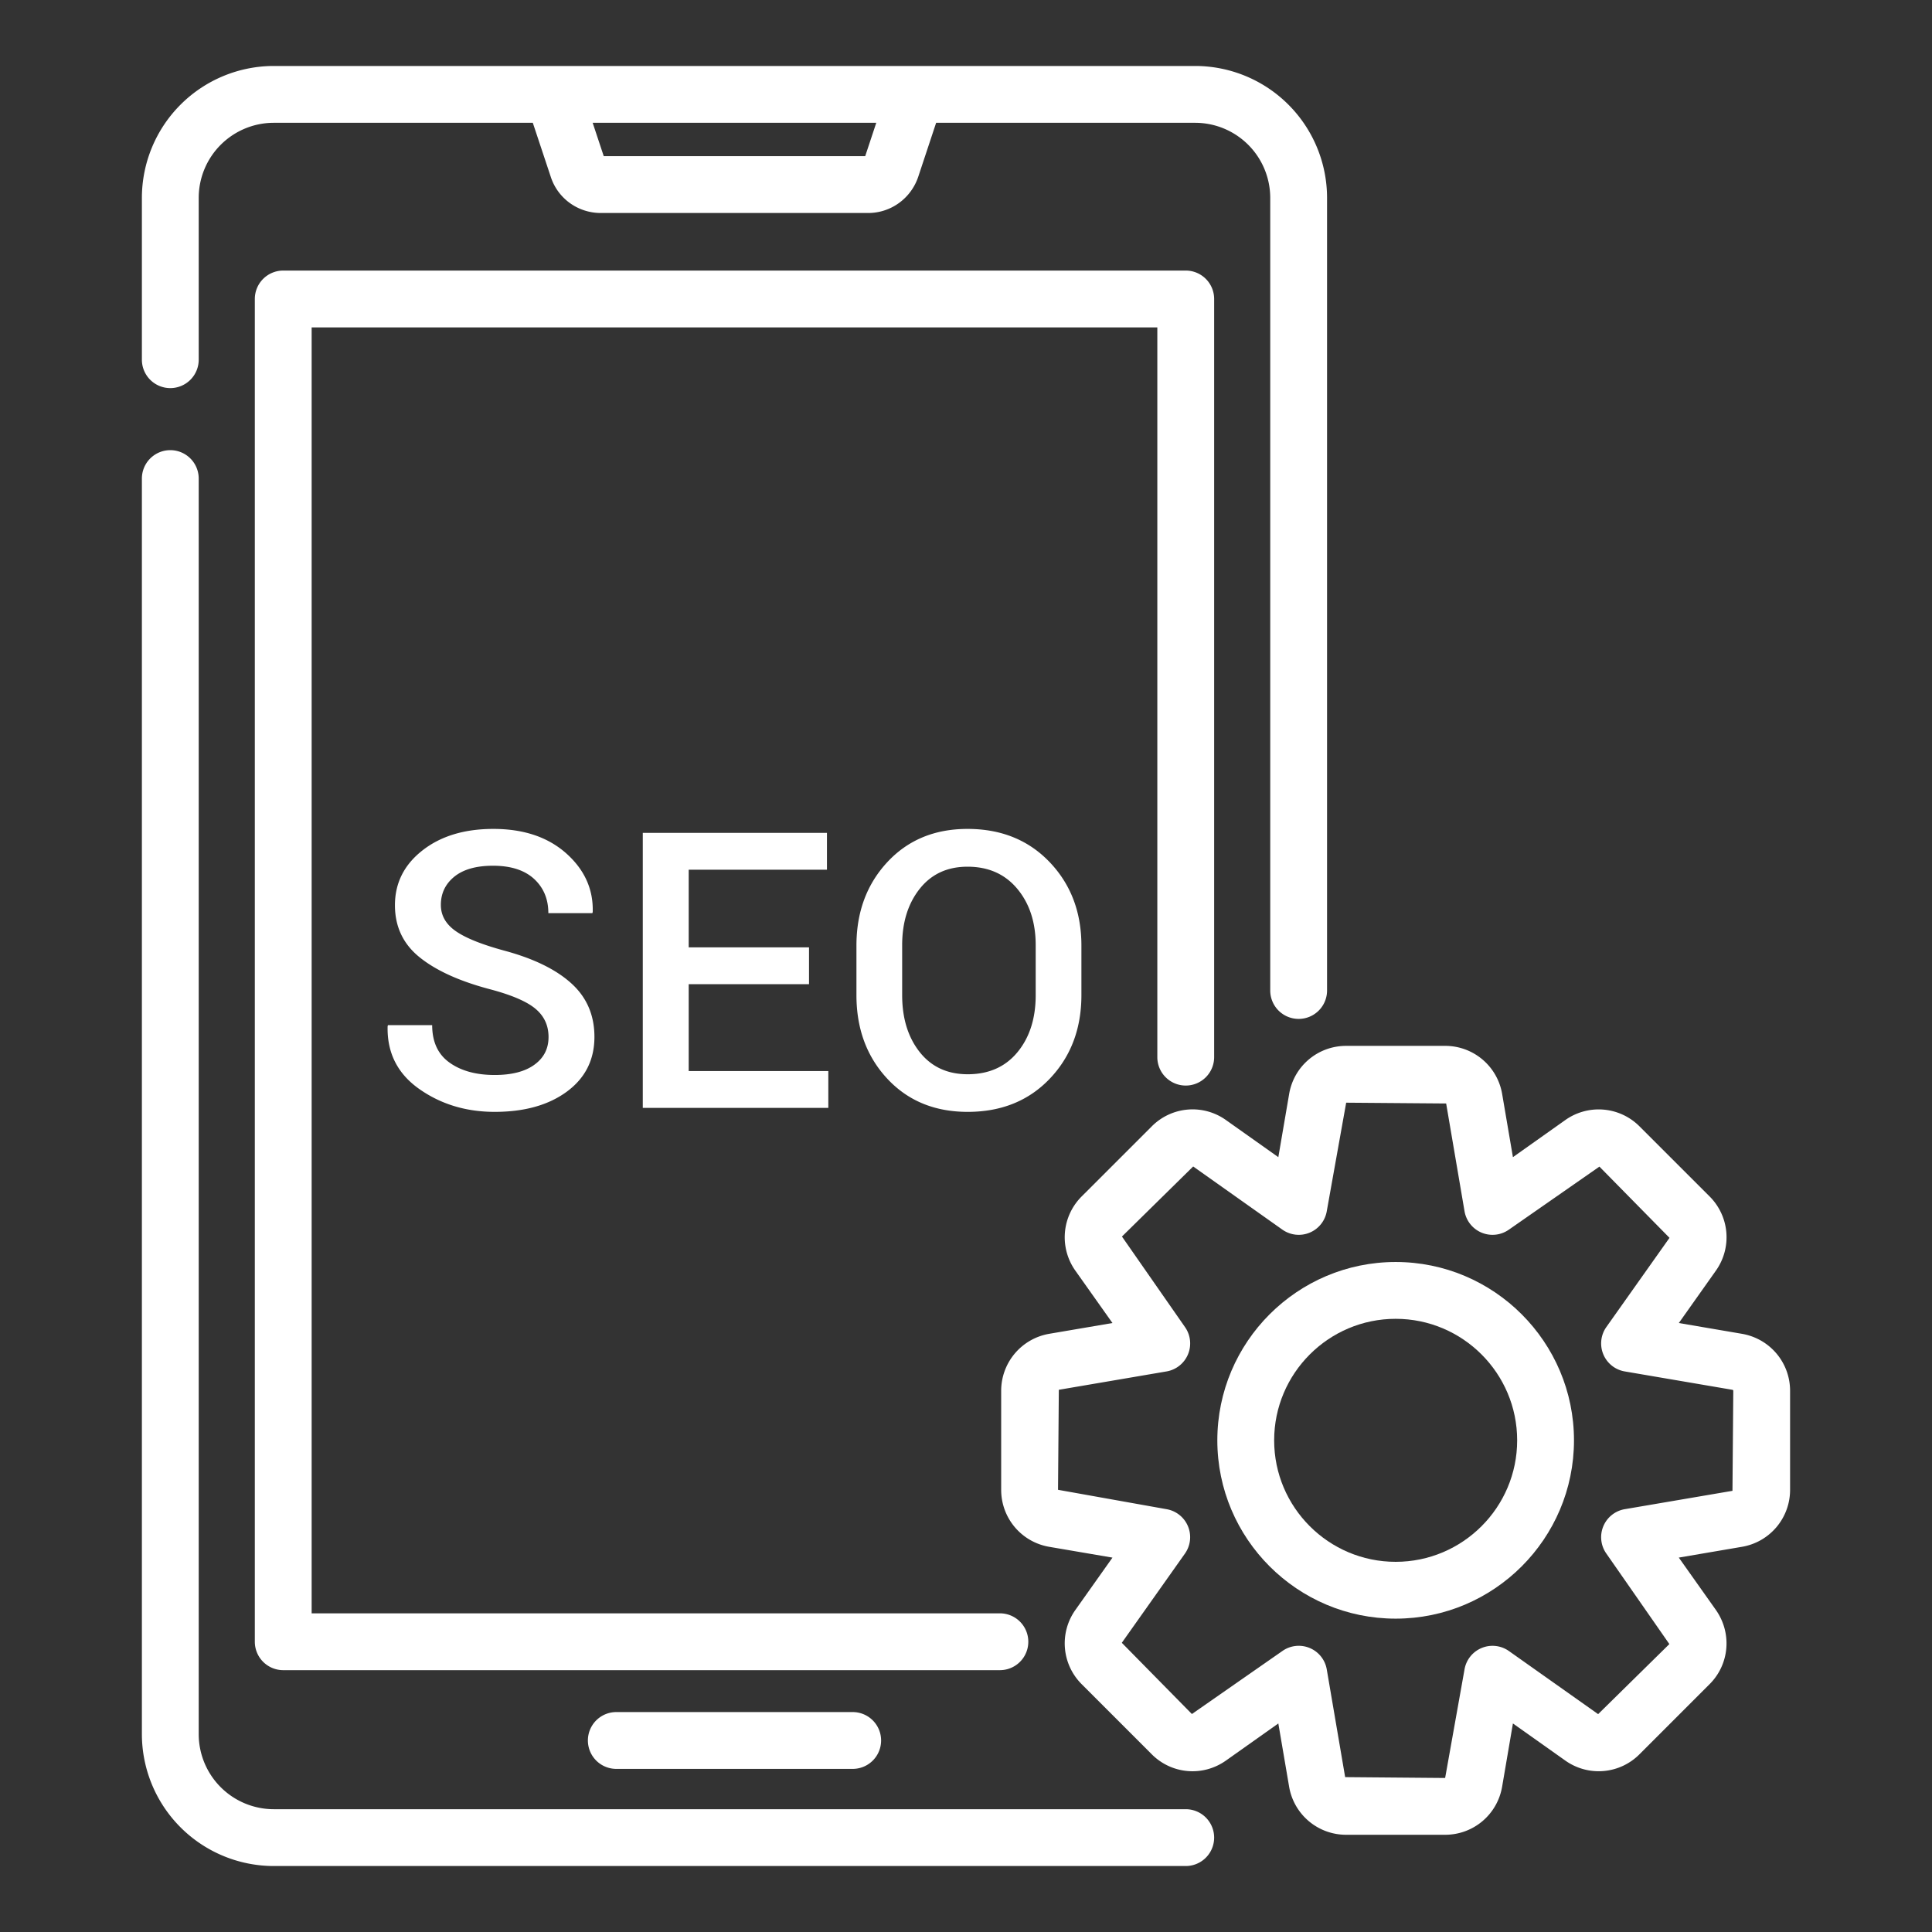
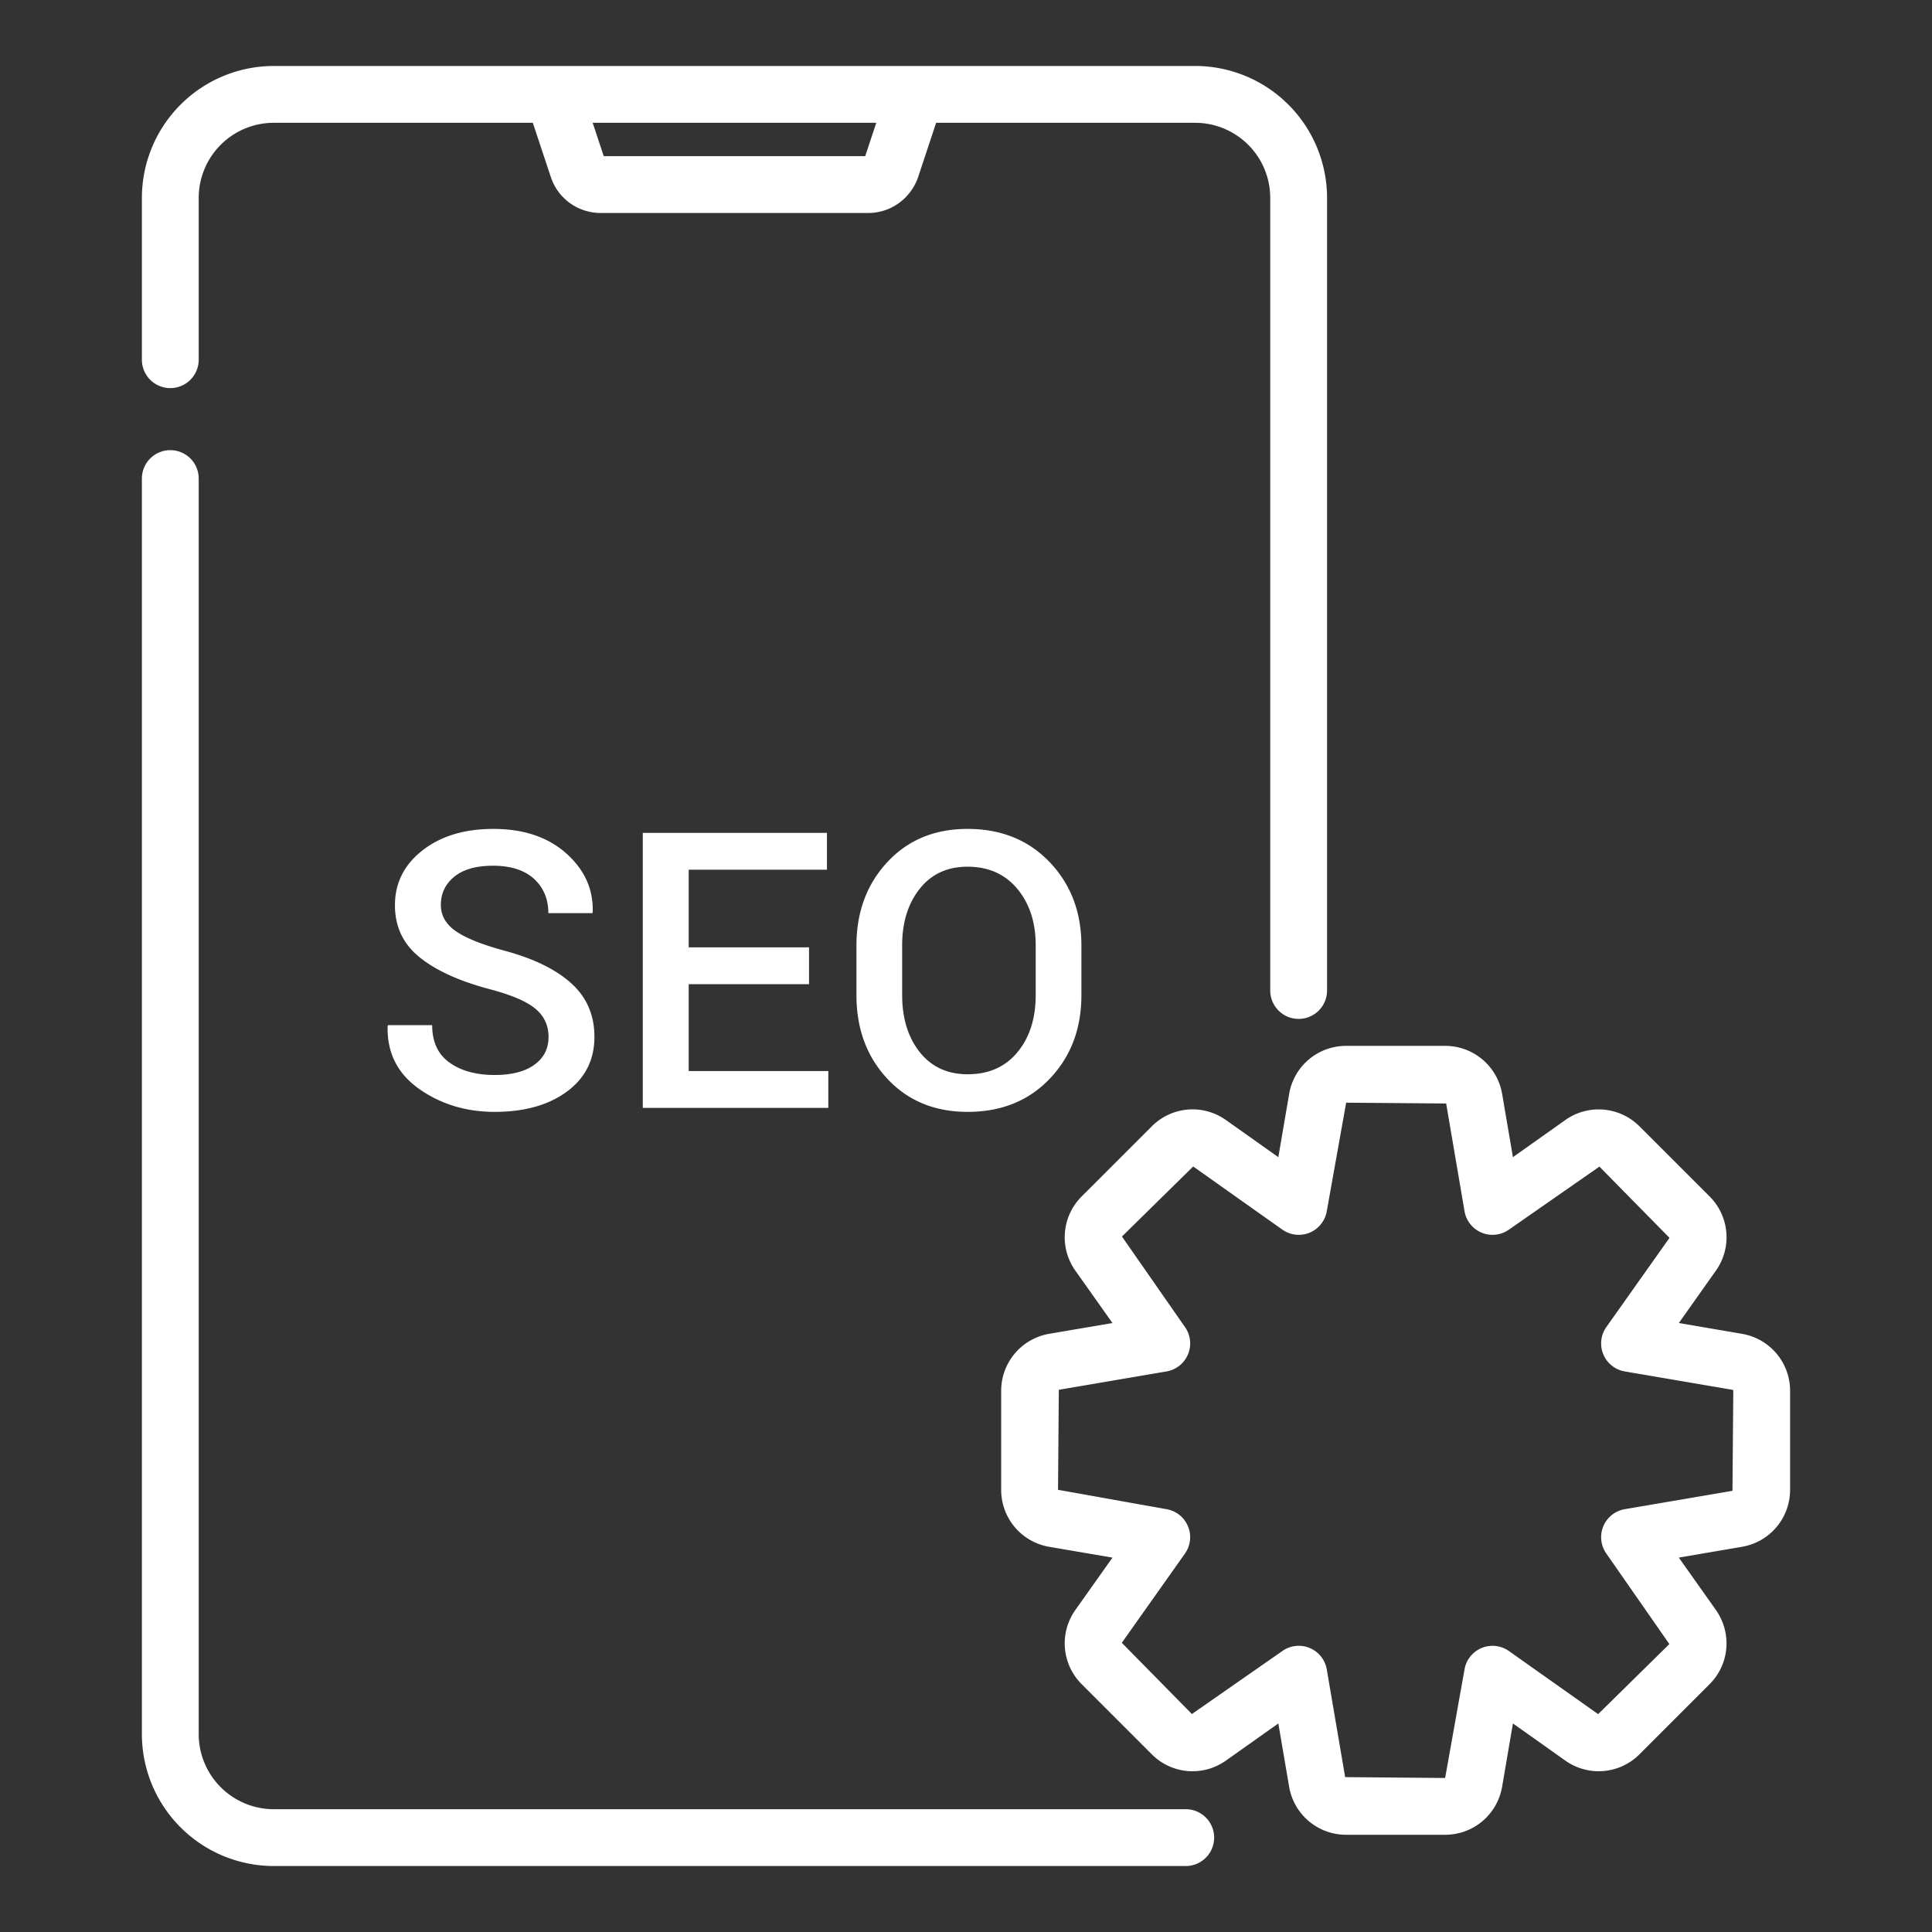
<svg xmlns="http://www.w3.org/2000/svg" width="512" height="512" x="0" y="0" viewBox="0 0 68 68" style="enable-background:new 0 0 512 512" xml:space="preserve" class="">
  <rect x="0" y="0" width="68" height="68" fill="#333333" stroke="none" />
  <g>
    <path d="M5.994 13.66a1 1 0 0 0 1-1V6.964a2.644 2.644 0 0 1 2.641-2.642h9.118l.63 1.895c.246.766.956 1.28 1.765 1.28h9.407c.798 0 1.505-.51 1.763-1.272l.631-1.903h9.119a2.644 2.644 0 0 1 2.64 2.642v27.898a1 1 0 1 0 2 0V6.964a4.646 4.646 0 0 0-4.64-4.642H9.635a4.647 4.647 0 0 0-4.641 4.642v5.696a1 1 0 0 0 1 1zm24.458-8.163H21.25l-.39-1.175h9.982z" fill="#ffffff" opacity="1" data-original="#000000" class="" />
-     <path d="M41.734 38.208a1 1 0 0 0 1-1V10.523a1 1 0 0 0-1-1H9.969a1 1 0 0 0-1 1v47.261a1 1 0 0 0 1 1h25.224a1 1 0 1 0 0-2H10.969V11.523h29.765v25.685a1 1 0 0 0 1 1zM21.692 60.259a1 1 0 1 0 0 2h8.32a1 1 0 1 0 0-2z" fill="#ffffff" opacity="1" data-original="#000000" class="" />
    <path d="M41.734 63.678H9.635a2.644 2.644 0 0 1-2.641-2.642V16.844a1 1 0 1 0-2 0v44.192a4.647 4.647 0 0 0 4.641 4.642h32.099a1 1 0 1 0 0-2z" fill="#ffffff" opacity="1" data-original="#000000" class="" />
    <path d="M18.808 37.476c-.332.24-.798.36-1.396.36-.651 0-1.182-.144-1.589-.435-.408-.29-.612-.73-.612-1.32h-1.556l-.012.04c-.023.932.347 1.666 1.109 2.205.763.538 1.65.808 2.66.808 1.05 0 1.898-.239 2.543-.715.645-.477.967-1.118.967-1.925 0-.762-.27-1.39-.81-1.88-.542-.493-1.333-.879-2.375-1.158-.793-.217-1.361-.446-1.705-.69-.344-.244-.515-.548-.515-.916 0-.407.159-.738.475-.995.318-.256.77-.384 1.36-.384.625 0 1.106.154 1.443.461.337.31.505.711.505 1.207h1.549l.013-.04c.023-.801-.289-1.49-.933-2.064-.646-.573-1.5-.86-2.564-.86-1.02 0-1.851.252-2.496.757s-.968 1.148-.968 1.928c0 .758.291 1.371.874 1.838.583.468 1.415.844 2.497 1.127.758.203 1.287.433 1.585.689.3.255.45.584.45.986 0 .411-.166.736-.5.976zM29.106 30.61v-1.296h-6.482v9.68h6.53v-1.297H24.24V34.64h4.235v-1.296H24.24V30.61zM31.23 30.345c-.724.78-1.086 1.76-1.086 2.938v1.742c0 1.183.362 2.164 1.086 2.942.725.778 1.668 1.167 2.83 1.167 1.183 0 2.146-.389 2.888-1.167s1.114-1.76 1.114-2.942v-1.742c0-1.179-.373-2.158-1.117-2.938-.745-.78-1.709-1.17-2.892-1.17-1.157 0-2.098.39-2.823 1.17zm5.223 2.924v1.756c0 .82-.214 1.49-.641 2.008s-1.012.777-1.752.777c-.714 0-1.277-.26-1.689-.78-.412-.521-.618-1.19-.618-2.005V33.27c0-.806.206-1.468.618-1.987s.973-.778 1.682-.778c.736 0 1.32.26 1.752.778.432.519.648 1.18.648 1.987zM61.313 46.946l-2.224-.38 1.306-1.845a2.03 2.03 0 0 0-.225-2.613l-2.459-2.458a2.03 2.03 0 0 0-2.619-.227l-1.842 1.305-.38-2.227a2.032 2.032 0 0 0-2.006-1.69H47.38c-.994 0-1.838.71-2.006 1.692l-.381 2.225-1.842-1.305a2.024 2.024 0 0 0-2.615.224l-2.46 2.459a2.03 2.03 0 0 0-.226 2.618l1.305 1.842-2.229.38a2.035 2.035 0 0 0-1.688 2.006v3.484c0 .993.71 1.838 1.692 2.007l2.225.38-1.305 1.842a2.029 2.029 0 0 0 .224 2.615l2.459 2.46c.7.706 1.8.804 2.618.225l1.842-1.305.38 2.227a2.032 2.032 0 0 0 2.007 1.691h3.483c.994 0 1.838-.71 2.007-1.693l.38-2.225 1.842 1.305a2.026 2.026 0 0 0 2.615-.223l2.46-2.46c.706-.7.8-1.8.226-2.618l-1.305-1.842 2.226-.38a2.032 2.032 0 0 0 1.691-2.006v-3.484c0-.992-.71-1.836-1.693-2.006zm-.336 5.526-3.79.646a1 1 0 0 0-.648 1.564l2.217 3.184-2.507 2.466-3.14-2.221a1 1 0 0 0-1.563.648l-.682 3.82-3.519-.03-.647-3.79a1 1 0 0 0-1.564-.648l-3.183 2.217-2.467-2.507 2.222-3.14a1 1 0 0 0-.649-1.563l-3.818-.682.028-3.52 3.79-.646a1 1 0 0 0 .649-1.564l-2.217-3.184 2.507-2.466 3.138 2.222a1 1 0 0 0 1.564-.649l.683-3.818 3.519.028.646 3.79a1 1 0 0 0 1.564.649l3.184-2.217 2.467 2.507-2.222 3.138a1 1 0 0 0 .648 1.564l3.786.646c.02.003.033.018.033.036z" fill="#ffffff" opacity="1" data-original="#000000" class="" />
-     <path d="M49.123 44.418c-3.461 0-6.277 2.816-6.277 6.277s2.816 6.276 6.277 6.276 6.276-2.815 6.276-6.276-2.816-6.277-6.276-6.277zm0 10.553c-2.359 0-4.277-1.918-4.277-4.276s1.918-4.277 4.277-4.277 4.276 1.918 4.276 4.277-1.918 4.276-4.276 4.276z" fill="#ffffff" opacity="1" data-original="#000000" class="" />
  </g>
</svg>